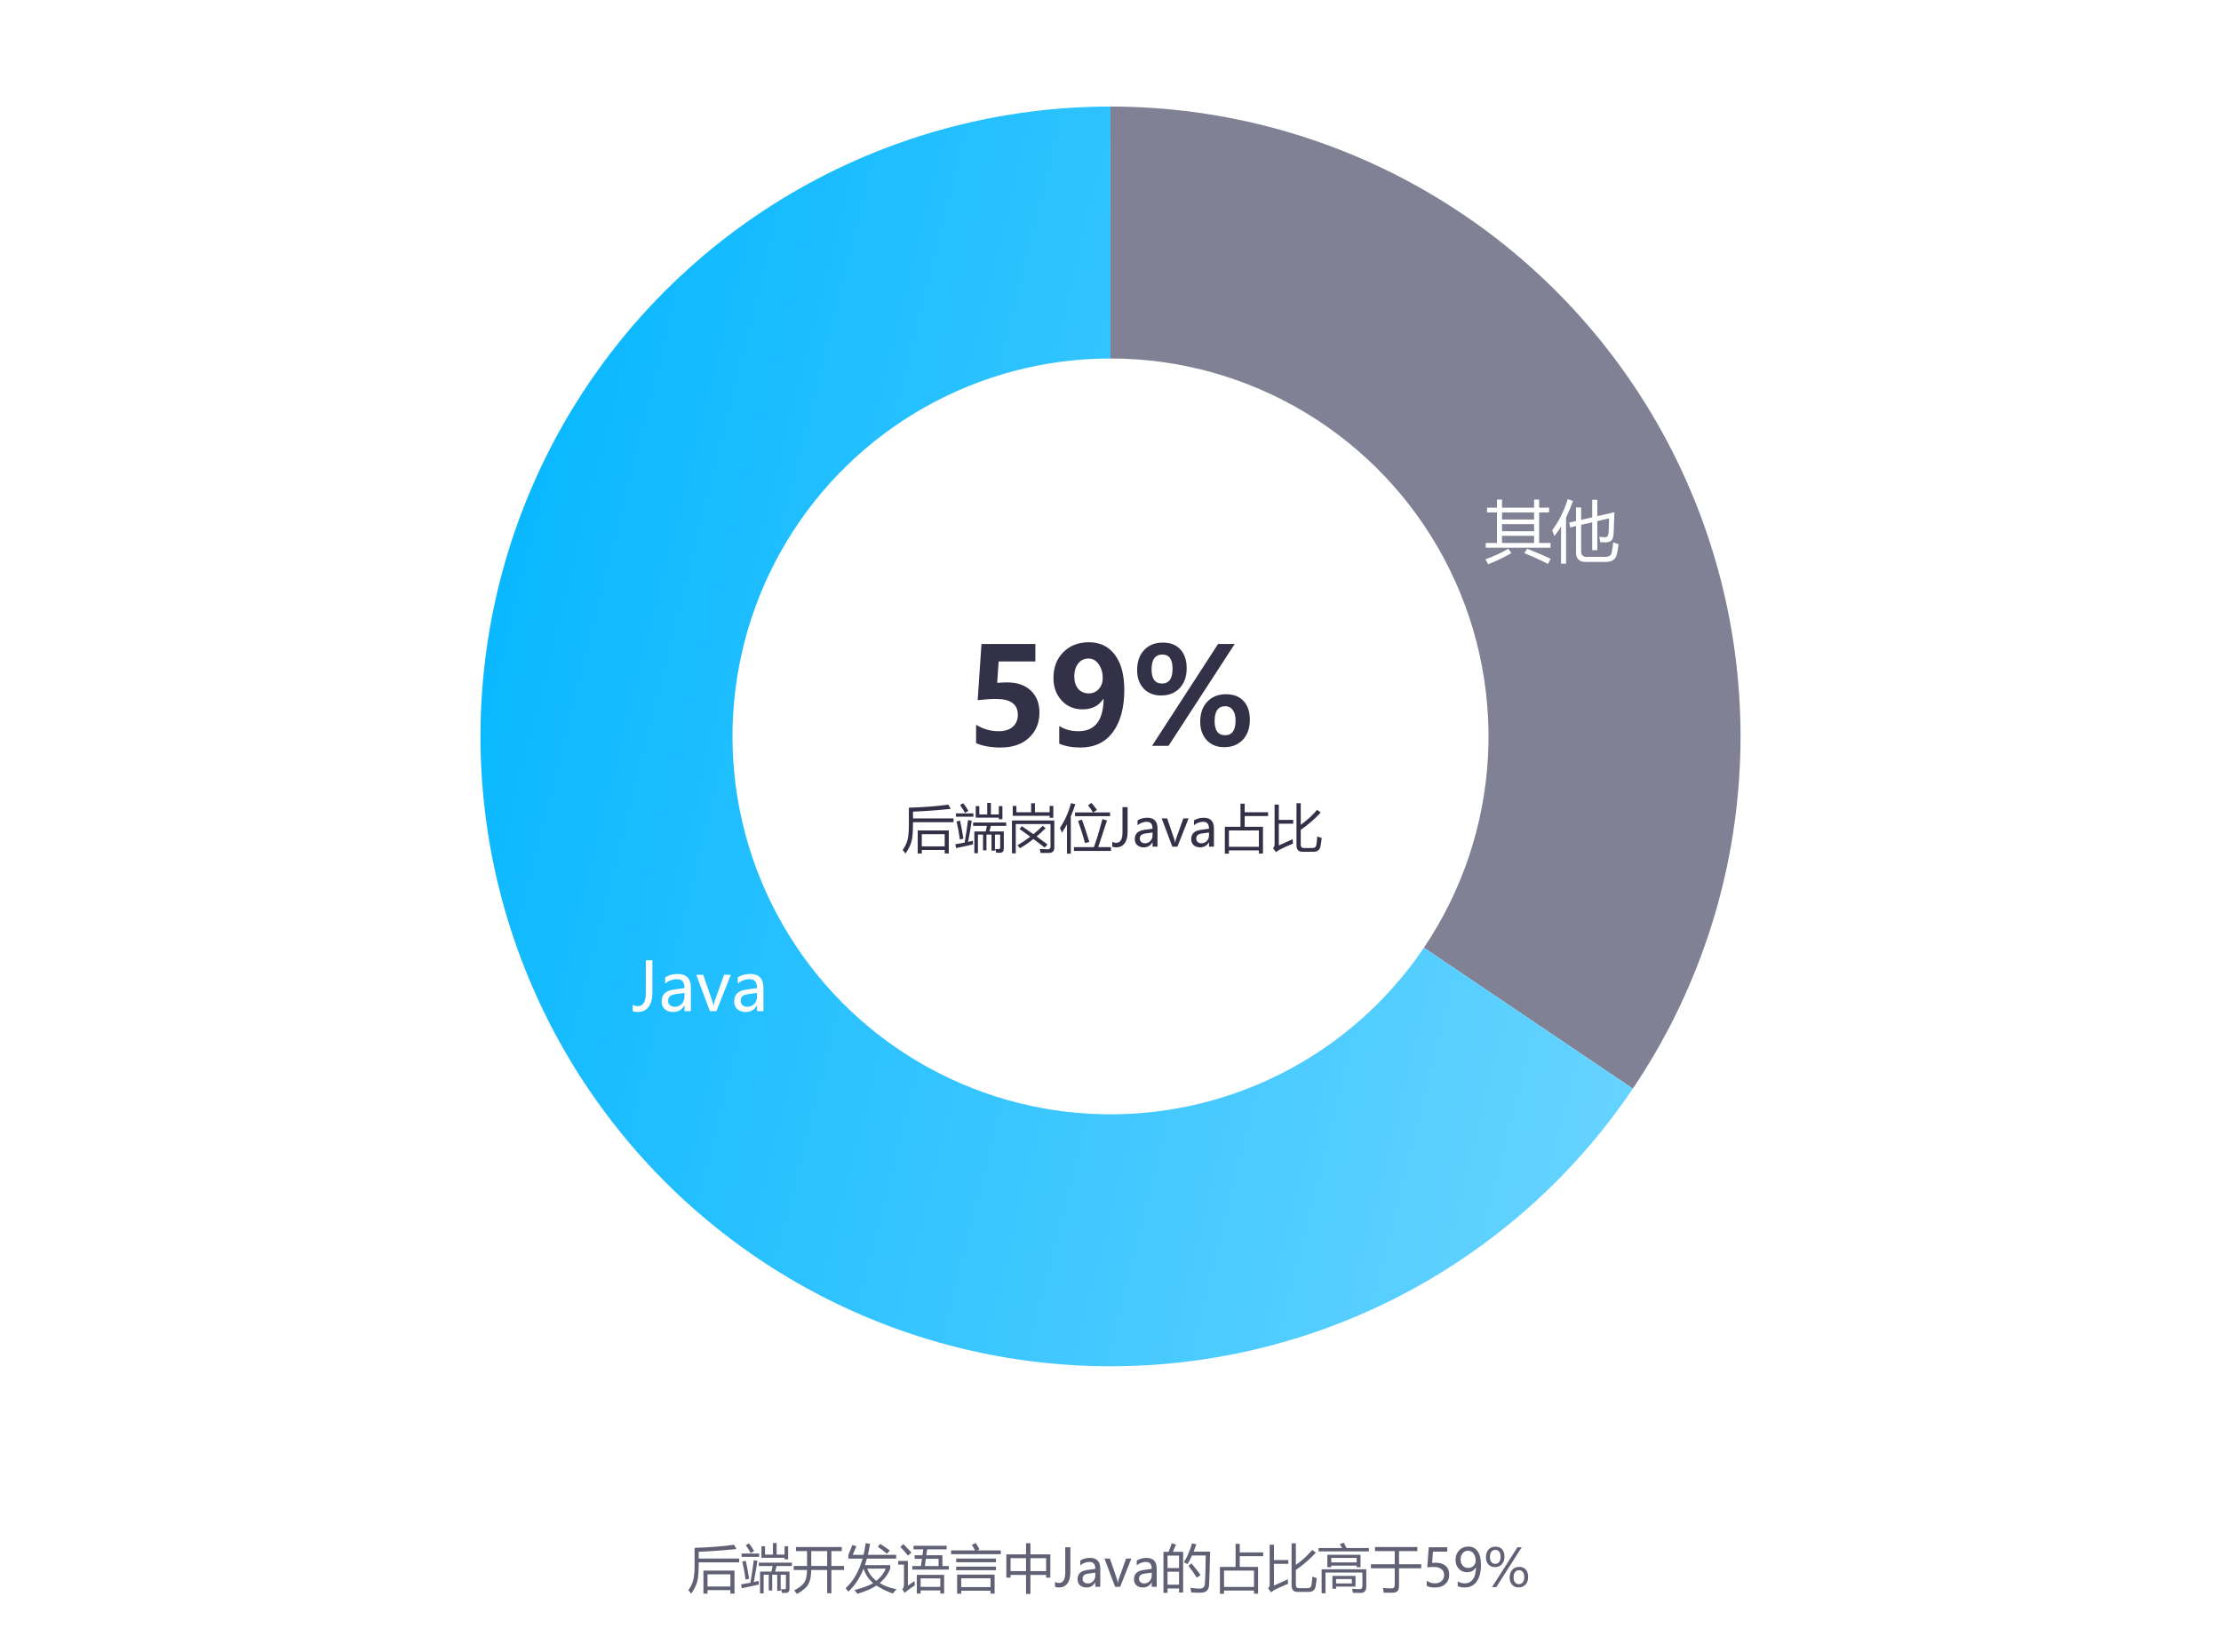
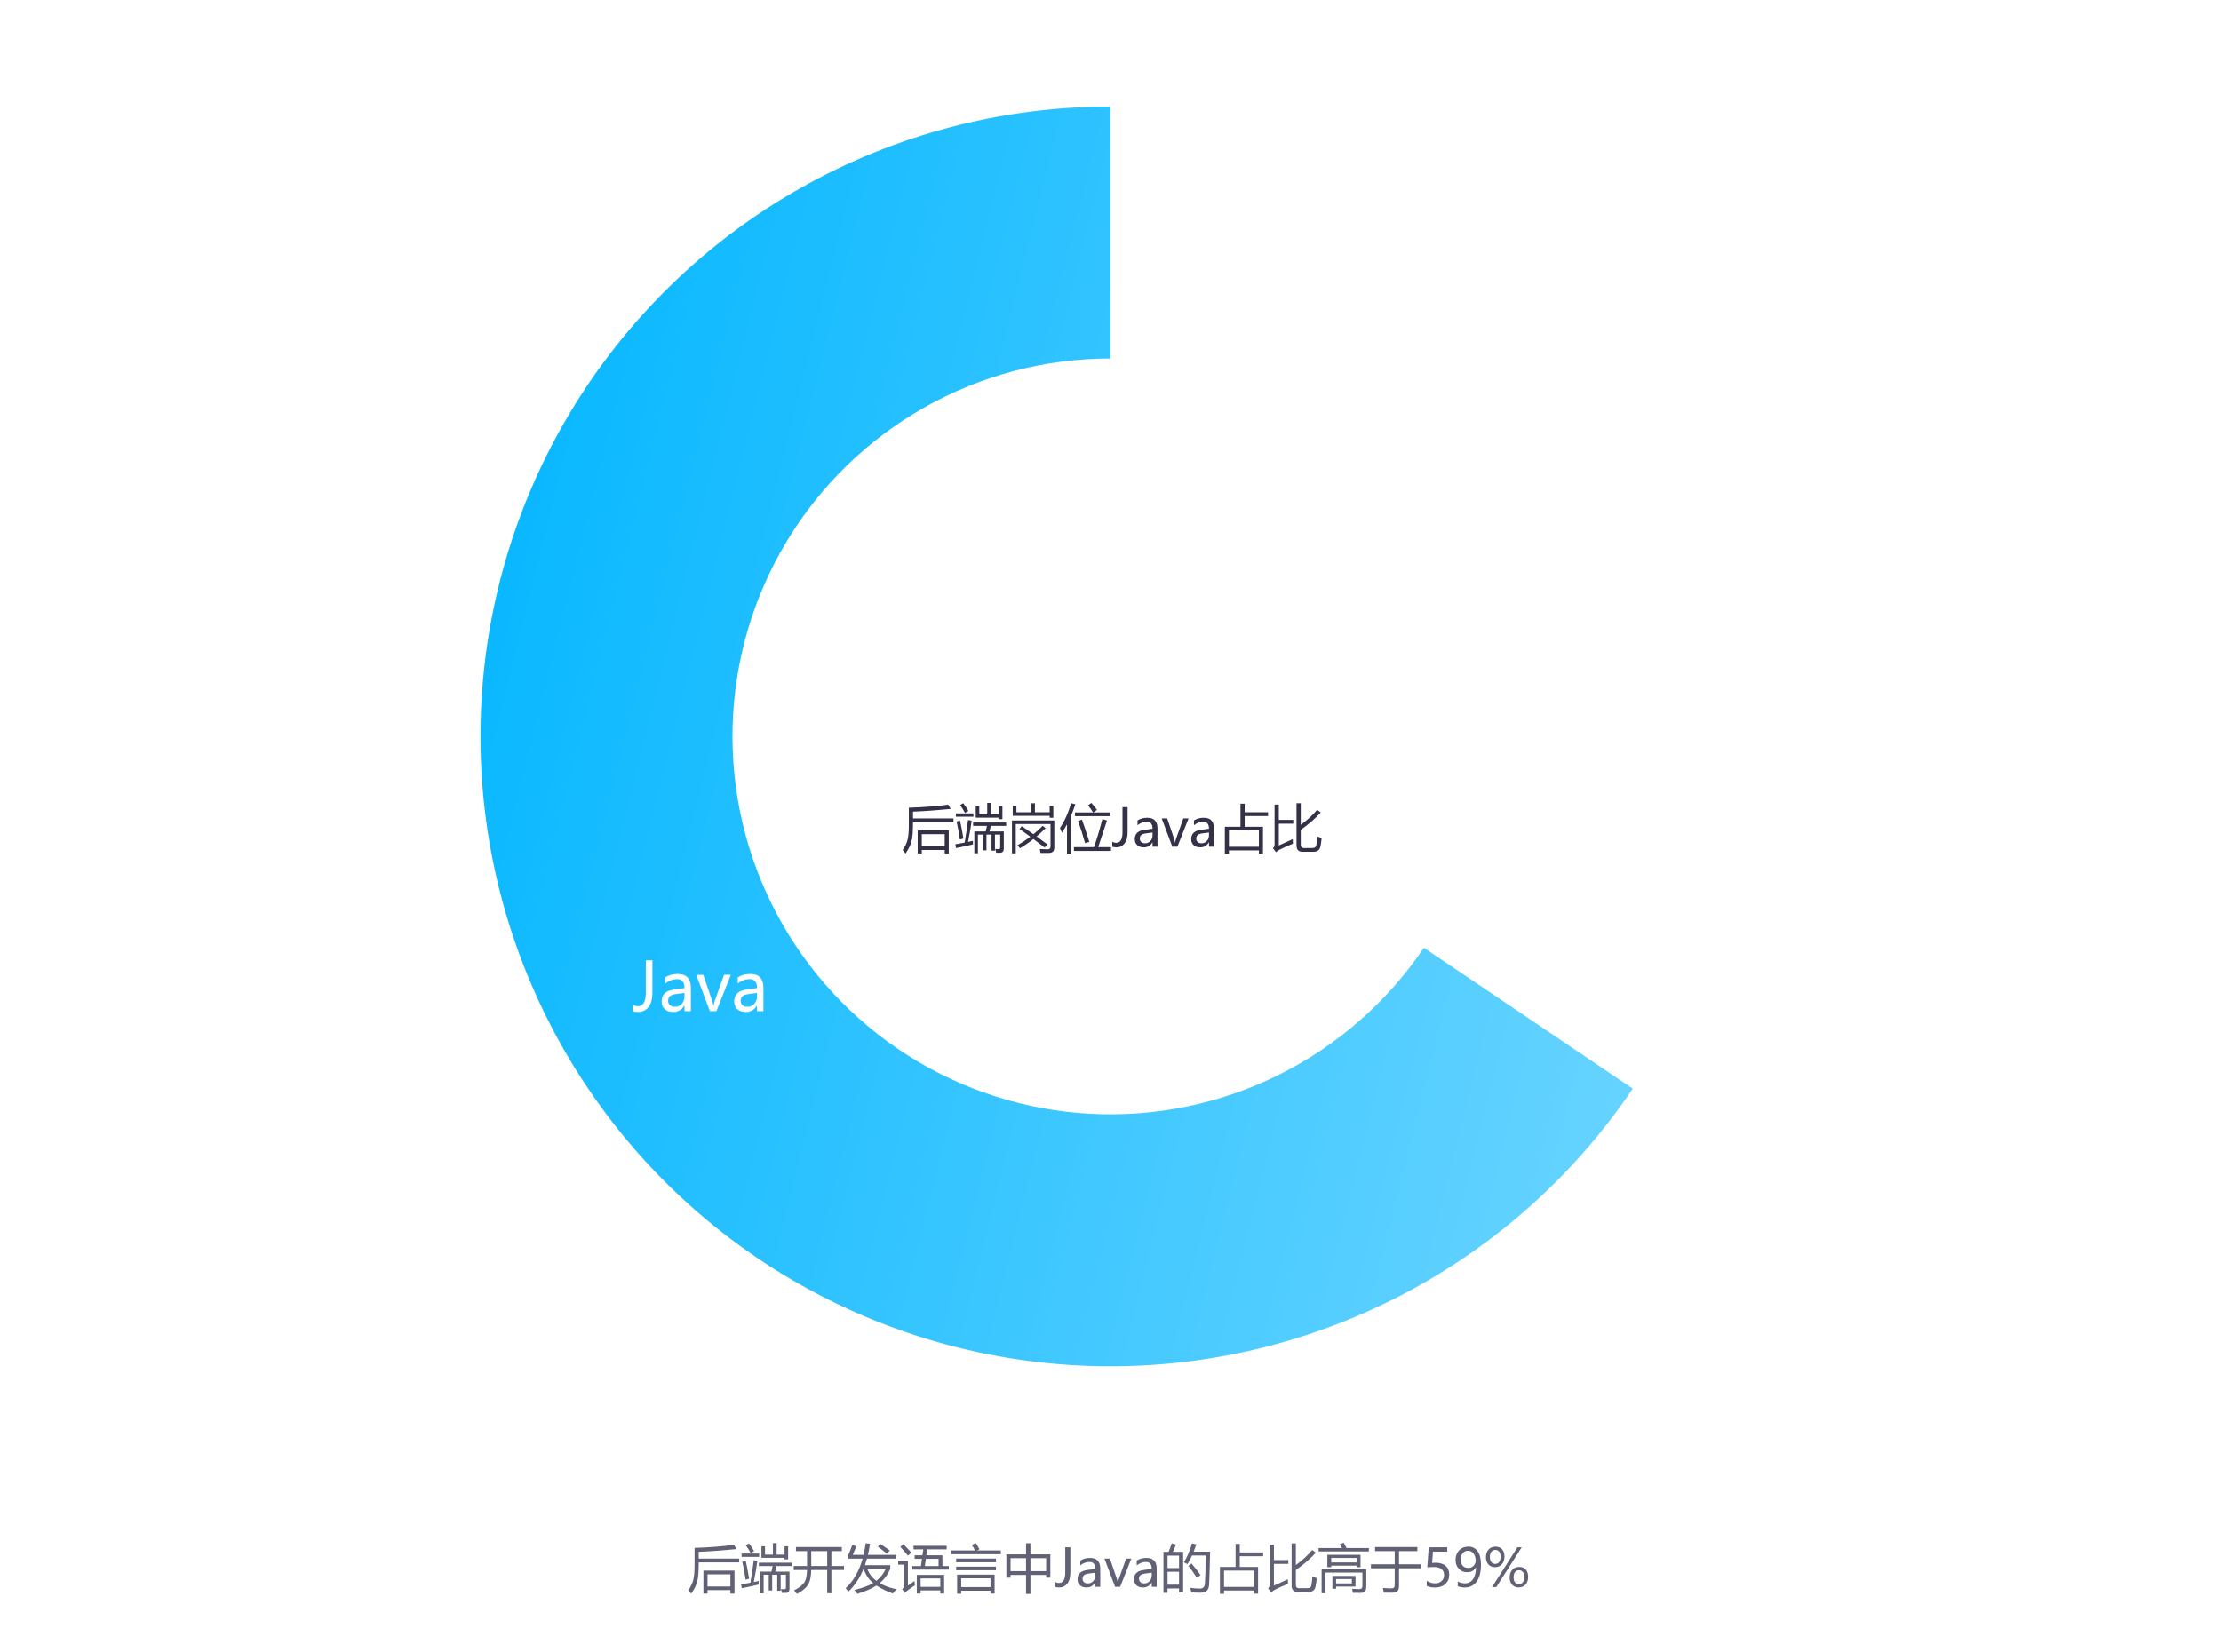
<svg xmlns="http://www.w3.org/2000/svg" width="594" height="442" viewBox="0 0 594 442" fill="none">
  <g id="2">
    <g id="Frame 3385" filter="url(#filter0_d_2413_4309)">
      <rect x="118.5" y="10.5" width="357" height="357" rx="178.5" fill="white" fill-opacity="0.1" shape-rendering="crispEdges" />
-       <path id="Photoshop | 31 | 34.44%" d="M297 20.5C327.576 20.5 357.575 28.82 383.784 44.567C409.992 60.315 431.422 82.897 445.777 109.894C460.131 136.891 466.869 167.285 465.269 197.819C463.669 228.353 453.791 257.876 436.693 283.224L380.816 245.534C391.074 230.325 397.001 212.612 397.961 194.291C398.922 175.971 394.879 157.735 386.266 141.536C377.653 125.338 364.795 111.789 349.07 102.34C333.345 92.892 315.345 87.9 297 87.9L297 20.5Z" fill="#818195" />
      <path id="Illustrator | 59 | 65.56%" d="M436.693 283.224C420.432 307.332 398.209 326.821 372.184 339.796C346.16 352.772 317.221 358.791 288.181 357.269C259.142 355.747 230.99 346.736 206.465 331.111C181.94 315.487 161.875 293.782 148.223 268.106C134.571 242.43 127.797 213.659 128.558 184.589C129.319 155.52 137.59 127.142 152.567 102.216C167.544 77.29 188.717 56.664 214.027 42.345C239.336 28.026 267.921 20.5 297 20.5L297 87.9C279.552 87.9 262.402 92.415 247.216 101.007C232.03 109.599 219.327 121.974 210.34 136.93C201.354 151.885 196.391 168.912 195.935 186.354C195.478 203.795 199.543 221.058 207.734 236.464C215.925 251.869 227.964 264.892 242.679 274.267C257.394 283.642 274.285 289.048 291.709 289.961C309.133 290.875 326.496 287.263 342.111 279.478C357.725 271.693 371.059 259.999 380.816 245.534L436.693 283.224Z" fill="url(#paint0_linear_2413_4309)" />
      <path id="å¶ä»" d="M411.643 125.638V127.817H414.297V129.083H411.643V137.257H414.684V138.522H397.352V137.257H400.357V129.083H397.703V127.817H400.357V125.638H401.711V127.817H410.289V125.638H411.643ZM401.711 137.257H410.289V135.341H401.711V137.257ZM401.711 134.11H410.289V132.212H401.711V134.11ZM401.711 130.981H410.289V129.083H401.711V130.981ZM407.67 139.981L408.443 138.786C411.279 139.923 413.377 140.825 414.736 141.493L413.998 142.864C411.994 141.821 409.885 140.86 407.67 139.981ZM403.381 138.804L404.225 139.981C401.998 141.212 399.918 142.202 397.984 142.952C397.832 142.577 397.592 142.138 397.264 141.634C399.713 140.743 401.752 139.8 403.381 138.804ZM425.828 125.708H427.199V130.076L431.77 129.03C431.688 131.632 431.623 133.431 431.576 134.427C431.518 135.47 431.348 136.155 431.066 136.483C430.75 136.882 430.188 137.081 429.379 137.081C429.016 137.081 428.553 137.069 427.99 137.046C427.92 136.601 427.832 136.12 427.727 135.604C428.23 135.663 428.734 135.704 429.238 135.728C429.871 135.763 430.199 135.306 430.223 134.356C430.281 133.372 430.322 132.142 430.346 130.665L427.199 131.395V139.19H425.828V131.72L422.875 132.405V139.507C422.875 140.491 423.361 140.983 424.334 140.983H429.221C430.287 140.983 430.896 140.591 431.049 139.806C431.201 139.056 431.33 138.147 431.436 137.081C431.928 137.269 432.414 137.433 432.895 137.573C432.742 138.687 432.572 139.624 432.385 140.386C432.092 141.675 431.113 142.319 429.449 142.319H424.053C422.354 142.319 421.504 141.476 421.504 139.788V132.722L419.922 133.091L419.693 131.79L421.504 131.377V127.765H422.875V131.069L425.828 130.393V125.708ZM415.141 133.847C416.957 131.397 418.334 128.626 419.271 125.532L420.695 126.007C420.121 127.606 419.5 129.083 418.832 130.437V142.794H417.496V132.862C416.928 133.782 416.33 134.632 415.703 135.411C415.527 134.907 415.34 134.386 415.141 133.847Z" fill="white" />
      <path id="Java" d="M174.484 257.561C174.484 259.207 174.136 260.481 173.438 261.384C172.741 262.28 171.792 262.729 170.591 262.729C170.034 262.729 169.574 262.646 169.211 262.482V260.769C169.574 261.032 170.031 261.164 170.582 261.164C172.012 261.164 172.727 259.963 172.727 257.561V248.886H174.484V257.561ZM177.903 253.456C178.87 252.853 179.986 252.551 181.252 252.551C183.596 252.551 184.768 253.781 184.768 256.242V262.5H183.062V260.997H183.019C182.345 262.151 181.352 262.729 180.039 262.729C179.096 262.729 178.346 262.474 177.789 261.964C177.232 261.454 176.954 260.766 176.954 259.898C176.954 258.082 178.029 257.024 180.18 256.726L183.062 256.321C183.062 254.733 182.406 253.939 181.094 253.939C179.928 253.939 178.864 254.332 177.903 255.117V253.456ZM180.786 257.93C179.989 258.035 179.438 258.234 179.134 258.527C178.835 258.82 178.686 259.23 178.686 259.758C178.686 260.221 178.85 260.599 179.178 260.892C179.506 261.185 179.939 261.331 180.479 261.331C181.229 261.331 181.847 261.067 182.333 260.54C182.819 260.013 183.062 259.351 183.062 258.554V257.622L180.786 257.93ZM195.455 252.779L191.605 262.5H189.865L186.209 252.779H188.09L190.463 259.723C190.656 260.279 190.771 260.745 190.806 261.12H190.85C190.908 260.628 191.011 260.174 191.157 259.758L193.645 252.779H195.455ZM197.31 253.456C198.276 252.853 199.393 252.551 200.658 252.551C203.002 252.551 204.174 253.781 204.174 256.242V262.5H202.469V260.997H202.425C201.751 262.151 200.758 262.729 199.445 262.729C198.502 262.729 197.752 262.474 197.195 261.964C196.639 261.454 196.36 260.766 196.36 259.898C196.36 258.082 197.436 257.024 199.586 256.726L202.469 256.321C202.469 254.733 201.812 253.939 200.5 253.939C199.334 253.939 198.271 254.332 197.31 255.117V253.456ZM200.192 257.93C199.396 258.035 198.845 258.234 198.54 258.527C198.241 258.82 198.092 259.23 198.092 259.758C198.092 260.221 198.256 260.599 198.584 260.892C198.912 261.185 199.346 261.331 199.885 261.331C200.635 261.331 201.253 261.067 201.739 260.54C202.226 260.013 202.469 259.351 202.469 258.554V257.622L200.192 257.93Z" fill="white" />
-       <path id="59%" d="M261.053 190.797V185.893C262.939 187.041 264.949 187.615 267.082 187.615C268.688 187.615 269.941 187.223 270.844 186.438C271.758 185.641 272.215 184.568 272.215 183.221C272.215 180.396 270.281 178.984 266.414 178.984C264.984 178.984 263.338 179.09 261.475 179.301L262.494 164.271H276.908V168.947H267.082L266.695 174.678C267.668 174.596 268.564 174.555 269.385 174.555C272.045 174.555 274.143 175.281 275.678 176.734C277.225 178.188 277.998 180.156 277.998 182.641C277.998 185.383 277.066 187.627 275.203 189.373C273.34 191.107 270.809 191.975 267.609 191.975C265.02 191.975 262.834 191.582 261.053 190.797ZM283.289 186.209C284.742 187.146 286.453 187.615 288.422 187.615C292.816 187.615 295.061 184.756 295.154 179.037L295.049 179.002C293.854 180.842 292.008 181.762 289.512 181.762C287.25 181.762 285.387 180.971 283.922 179.389C282.469 177.795 281.742 175.791 281.742 173.377C281.742 170.541 282.621 168.238 284.379 166.469C286.137 164.699 288.428 163.814 291.252 163.814C294.193 163.814 296.502 164.934 298.178 167.172C299.854 169.41 300.691 172.533 300.691 176.541C300.691 181.299 299.678 185.061 297.65 187.826C295.635 190.592 292.729 191.975 288.932 191.975C286.787 191.975 284.906 191.629 283.289 190.938V186.209ZM287.314 172.867C287.314 174.309 287.66 175.439 288.352 176.26C289.055 177.08 290.01 177.49 291.217 177.49C292.295 177.49 293.18 177.098 293.871 176.312C294.574 175.527 294.926 174.555 294.926 173.395C294.926 172 294.574 170.781 293.871 169.738C293.18 168.695 292.248 168.174 291.076 168.174C289.939 168.174 289.025 168.625 288.334 169.527C287.654 170.43 287.314 171.543 287.314 172.867ZM304.119 171.268C304.119 169.041 304.734 167.26 305.965 165.924C307.207 164.576 308.883 163.902 310.992 163.902C313.008 163.902 314.572 164.512 315.686 165.73C316.811 166.949 317.373 168.631 317.373 170.775C317.373 172.979 316.752 174.742 315.51 176.066C314.268 177.391 312.609 178.053 310.535 178.053C308.59 178.053 307.031 177.432 305.859 176.189C304.699 174.947 304.119 173.307 304.119 171.268ZM307.986 171.074C307.986 173.594 308.912 174.854 310.764 174.854C312.65 174.854 313.594 173.541 313.594 170.916C313.594 168.373 312.691 167.102 310.887 167.102C308.953 167.102 307.986 168.426 307.986 171.074ZM330.223 164.271L312.521 191.518H308.109L325.775 164.271H330.223ZM320.994 185.084C320.994 182.834 321.621 181.047 322.875 179.723C324.129 178.387 325.799 177.719 327.885 177.719C329.9 177.719 331.465 178.316 332.578 179.512C333.703 180.707 334.266 182.389 334.266 184.557C334.266 186.783 333.639 188.564 332.385 189.9C331.131 191.225 329.473 191.887 327.41 191.887C325.477 191.887 323.924 191.266 322.752 190.023C321.58 188.77 320.994 187.123 320.994 185.084ZM324.844 184.891C324.844 187.422 325.775 188.688 327.639 188.688C329.514 188.688 330.451 187.375 330.451 184.75C330.451 183.52 330.199 182.576 329.695 181.92C329.203 181.252 328.541 180.918 327.709 180.918C325.799 180.918 324.844 182.242 324.844 184.891Z" fill="#333147" />
      <path id="åç«¯å²ä½Javaå æ¯" d="M245.438 214.159H253.75V220.312H252.656V219.382H246.531V220.312H245.438V214.159ZM244.18 211.958C244.18 214.465 244.052 216.155 243.797 217.03C243.542 218.033 242.999 219.14 242.17 220.353C241.96 220.043 241.71 219.724 241.418 219.396C242.065 218.475 242.503 217.55 242.73 216.62C242.958 215.727 243.072 214.414 243.072 212.683V208.075C247.064 207.948 250.583 207.674 253.627 207.255L254.283 208.39C250.51 208.772 247.142 209.019 244.18 209.128V210.933H255.008V211.958H244.18ZM252.656 215.157H246.531V218.411H252.656V215.157ZM260.258 212.04H269.104V212.929H265.002L264.626 214.419H268.461V218.958C268.461 219.742 268.115 220.134 267.422 220.134C267.185 220.134 266.852 220.129 266.424 220.12C266.36 219.746 266.269 219.409 266.15 219.108C266.46 219.136 266.775 219.149 267.094 219.149C267.367 219.149 267.504 219.008 267.504 218.726V215.267H266.096V219.56H265.18V215.267H263.826V219.478H262.91V215.267H261.543V220.257H260.586V214.419H263.635L263.949 212.929H260.258V212.04ZM267.135 211.151V210.728H260.955V207.651H261.912V209.88H264.031V206.79H265.016V209.88H267.135V207.651H268.092V211.151H267.135ZM259.875 211.548C259.702 212.892 259.378 214.784 258.904 217.222C259.374 217.121 259.807 217.021 260.203 216.921C260.194 217.276 260.199 217.6 260.217 217.892C259.187 218.147 257.683 218.475 255.705 218.876L255.5 217.851C256.416 217.7 257.25 217.552 258.002 217.406C258.449 214.667 258.749 212.655 258.904 211.37L259.875 211.548ZM255.828 211.739L256.758 211.534C257.059 212.838 257.359 214.437 257.66 216.333L256.717 216.579C256.471 214.756 256.174 213.143 255.828 211.739ZM255.65 209.593H260.34V210.481H255.65V209.593ZM256.771 207.364L257.605 206.872C258.143 207.537 258.604 208.221 258.986 208.923L258.084 209.47C257.756 208.832 257.318 208.13 256.771 207.364ZM271.66 220.284H270.648V211.493H281.969V218.767C281.969 219.705 281.477 220.175 280.492 220.175H278.291C278.245 219.883 278.177 219.532 278.086 219.122C278.979 219.177 279.681 219.204 280.191 219.204C280.702 219.204 280.957 218.967 280.957 218.493V212.45H271.66V220.284ZM280.725 207.597H281.709V210.769H280.725V210.249H270.854V207.597H271.838V209.292H275.775V206.886H276.787V209.292H280.725V207.597ZM278.865 212.915L279.645 213.558C278.852 214.341 278.049 215.075 277.238 215.759C278.204 216.461 279.18 217.181 280.164 217.919L279.385 218.726C278.373 217.933 277.375 217.172 276.391 216.442C275.224 217.372 274.025 218.197 272.795 218.917C272.604 218.662 272.38 218.397 272.125 218.124C273.328 217.413 274.472 216.647 275.557 215.827C274.581 215.107 273.62 214.419 272.672 213.763L273.273 213.011C274.312 213.703 275.352 214.419 276.391 215.157C277.257 214.455 278.081 213.708 278.865 212.915ZM287.219 218.63H292.558C293.214 216.875 293.973 214.373 294.834 211.124L296.064 211.493C295.513 213.184 294.729 215.563 293.713 218.63H297.131V219.642H287.219V218.63ZM283.486 213.489C284.79 211.521 285.774 209.31 286.439 206.858L287.602 207.146C287.223 208.303 286.818 209.383 286.385 210.386V220.366H285.359V212.525C284.931 213.327 284.48 214.068 284.006 214.747C283.878 214.401 283.705 213.981 283.486 213.489ZM287.506 209.333H292.325C291.92 208.649 291.471 208.016 290.979 207.433L291.908 206.79C292.309 207.255 292.806 207.879 293.398 208.663L292.387 209.333H296.885V210.345H287.506V209.333ZM289.365 211.261C289.967 212.901 290.623 214.888 291.334 217.222L290.199 217.55C289.579 215.317 288.955 213.339 288.326 211.616L289.365 211.261ZM301.574 214.658C301.574 215.939 301.303 216.93 300.761 217.632C300.218 218.329 299.48 218.678 298.546 218.678C298.113 218.678 297.755 218.614 297.473 218.486V217.153C297.755 217.358 298.111 217.461 298.539 217.461C299.651 217.461 300.207 216.527 300.207 214.658V207.911H301.574V214.658ZM304.233 211.466C304.985 210.996 305.854 210.762 306.838 210.762C308.661 210.762 309.572 211.719 309.572 213.633V218.5H308.246V217.331H308.212C307.688 218.229 306.915 218.678 305.895 218.678C305.161 218.678 304.577 218.479 304.145 218.083C303.712 217.687 303.495 217.151 303.495 216.477C303.495 215.064 304.331 214.241 306.004 214.009L308.246 213.694C308.246 212.459 307.736 211.842 306.715 211.842C305.808 211.842 304.981 212.147 304.233 212.758V211.466ZM306.476 214.945C305.856 215.027 305.427 215.182 305.19 215.41C304.958 215.638 304.842 215.957 304.842 216.367C304.842 216.727 304.969 217.021 305.225 217.249C305.48 217.477 305.817 217.591 306.236 217.591C306.82 217.591 307.3 217.386 307.679 216.976C308.057 216.565 308.246 216.05 308.246 215.431V214.706L306.476 214.945ZM317.885 210.939L314.891 218.5H313.537L310.693 210.939H312.156L314.002 216.34C314.152 216.773 314.241 217.135 314.269 217.427H314.303C314.348 217.044 314.428 216.691 314.542 216.367L316.477 210.939H317.885ZM319.327 211.466C320.079 210.996 320.947 210.762 321.932 210.762C323.755 210.762 324.666 211.719 324.666 213.633V218.5H323.34V217.331H323.306C322.782 218.229 322.009 218.678 320.988 218.678C320.255 218.678 319.671 218.479 319.238 218.083C318.805 217.687 318.589 217.151 318.589 216.477C318.589 215.064 319.425 214.241 321.098 214.009L323.34 213.694C323.34 212.459 322.829 211.842 321.809 211.842C320.902 211.842 320.075 212.147 319.327 212.758V211.466ZM321.569 214.945C320.95 215.027 320.521 215.182 320.284 215.41C320.052 215.638 319.936 215.957 319.936 216.367C319.936 216.727 320.063 217.021 320.318 217.249C320.574 217.477 320.911 217.591 321.33 217.591C321.913 217.591 322.394 217.386 322.772 216.976C323.151 216.565 323.34 216.05 323.34 215.431V214.706L321.569 214.945ZM327.578 213.175H331.762V206.995H332.883V209.292H339.145V210.304H332.883V213.175H337.777V220.339H336.684V219.491H328.672V220.366H327.578V213.175ZM336.684 214.159H328.672V218.521H336.684V214.159ZM346.746 206.872H347.881V212.655C349.654 211.375 351.112 210.035 352.256 208.636L353.227 209.36C351.75 210.987 349.968 212.535 347.881 214.002V217.96C347.881 218.562 348.145 218.862 348.674 218.862H351.012C351.613 218.862 351.96 218.593 352.051 218.056C352.16 217.363 352.242 216.602 352.297 215.772C352.68 215.918 353.072 216.05 353.473 216.169C353.391 217.017 353.281 217.778 353.145 218.452C352.953 219.391 352.347 219.86 351.326 219.86H348.318C347.27 219.86 346.746 219.291 346.746 218.151V206.872ZM342.016 207.228V211.329H345.871V212.354H342.016V218.165C342.964 217.764 344.203 217.199 345.734 216.47C345.734 216.898 345.753 217.308 345.789 217.7C344.449 218.238 343.314 218.744 342.385 219.218C341.984 219.427 341.615 219.678 341.277 219.97L340.443 218.903C340.735 218.685 340.881 218.352 340.881 217.905V207.228H342.016Z" fill="#333147" />
      <rect x="119.5" y="11.5" width="355" height="355" rx="177.5" stroke="white" stroke-width="2" shape-rendering="crispEdges" />
    </g>
    <path id="åç«¯å¼åè¯­è¨ä¸­Javaçå æ¯é«äº59%" d="M188.129 420.159H196.441V426.312H195.348V425.382H189.223V426.312H188.129V420.159ZM186.871 417.958C186.871 420.465 186.743 422.155 186.488 423.03C186.233 424.033 185.691 425.14 184.861 426.353C184.652 426.043 184.401 425.724 184.109 425.396C184.757 424.475 185.194 423.55 185.422 422.62C185.65 421.727 185.764 420.414 185.764 418.683V414.075C189.756 413.948 193.274 413.674 196.318 413.255L196.975 414.39C193.201 414.772 189.833 415.019 186.871 415.128V416.933H197.699V417.958H186.871ZM195.348 421.157H189.223V424.411H195.348V421.157ZM202.949 418.04H211.795V418.929H207.693L207.317 420.419H211.152V424.958C211.152 425.742 210.806 426.134 210.113 426.134C209.876 426.134 209.544 426.129 209.115 426.12C209.051 425.746 208.96 425.409 208.842 425.108C209.152 425.136 209.466 425.149 209.785 425.149C210.059 425.149 210.195 425.008 210.195 424.726V421.267H208.787V425.56H207.871V421.267H206.518V425.478H205.602V421.267H204.234V426.257H203.277V420.419H206.326L206.641 418.929H202.949V418.04ZM209.826 417.151V416.728H203.646V413.651H204.604V415.88H206.723V412.79H207.707V415.88H209.826V413.651H210.783V417.151H209.826ZM202.566 417.548C202.393 418.892 202.07 420.784 201.596 423.222C202.065 423.121 202.498 423.021 202.895 422.921C202.885 423.276 202.89 423.6 202.908 423.892C201.878 424.147 200.374 424.475 198.396 424.876L198.191 423.851C199.107 423.7 199.941 423.552 200.693 423.406C201.14 420.667 201.441 418.655 201.596 417.37L202.566 417.548ZM198.52 417.739L199.449 417.534C199.75 418.838 200.051 420.437 200.352 422.333L199.408 422.579C199.162 420.756 198.866 419.143 198.52 417.739ZM198.342 415.593H203.031V416.481H198.342V415.593ZM199.463 413.364L200.297 412.872C200.835 413.537 201.295 414.221 201.678 414.923L200.775 415.47C200.447 414.832 200.01 414.13 199.463 413.364ZM212.273 418.915H215.842V414.937H212.875V413.856H225.139V414.937H222.35V418.915H225.727V419.995H222.35V426.229H221.229V419.995H216.956C216.924 421.663 216.685 422.903 216.238 423.714C215.792 424.607 214.766 425.505 213.162 426.407C212.925 426.079 212.665 425.76 212.383 425.45C213.777 424.739 214.707 423.996 215.172 423.222C215.587 422.597 215.808 421.522 215.835 419.995H212.273V418.915ZM216.963 418.915H221.229V414.937H216.963V418.915ZM228.064 415.948H230.956C231.179 414.996 231.368 413.957 231.523 412.831L232.686 412.981C232.531 414.016 232.341 415.005 232.118 415.948H239.672V416.96H231.858C231.694 417.562 231.514 418.14 231.318 418.696H238.1V419.64C237.498 421.13 236.562 422.417 235.29 423.502C236.571 424.277 238.063 424.821 239.768 425.136C239.357 425.591 239.038 425.974 238.811 426.284C237.352 425.801 235.885 425.095 234.408 424.165C233.223 424.944 231.528 425.683 229.322 426.38C229.067 426.015 228.794 425.678 228.502 425.368C230.744 424.785 232.419 424.167 233.526 423.516C232.328 422.49 231.473 421.198 230.963 419.64C229.965 422.137 228.607 424.188 226.889 425.792C226.643 425.446 226.401 425.136 226.164 424.862C228.219 423.007 229.73 420.373 230.696 416.96H226.902V415.935C227.276 415.069 227.618 414.198 227.928 413.323L229.035 413.624C228.716 414.426 228.393 415.201 228.064 415.948ZM236.896 419.64H231.954C232.364 420.902 233.178 421.989 234.395 422.9C235.575 421.925 236.409 420.838 236.896 419.64ZM234.791 413.774L235.393 413.009C236.286 413.574 237.143 414.162 237.963 414.772L237.225 415.661C236.432 414.987 235.62 414.358 234.791 413.774ZM243.992 418.929H246.303L246.576 417.001H244.621V416.058H246.706L246.932 414.472H244.32V413.515H253.18V414.472H247.964L247.745 416.058H252.045V418.929H253.754V419.886H243.992V418.929ZM245.195 421.294H252.51V426.298H251.484V425.464H246.221V426.298H245.195V421.294ZM244.58 422.935C244.607 423.409 244.639 423.8 244.676 424.11C243.773 424.685 242.862 425.341 241.941 426.079L241.299 425.163C241.609 424.871 241.764 424.461 241.764 423.933V418.56H240.219V417.575H242.816V424.179C243.454 423.75 244.042 423.336 244.58 422.935ZM251.484 422.251H246.221V424.507H251.484V422.251ZM251.02 417.001H247.615L247.355 418.929H251.02V417.001ZM241.613 413.077C242.607 414.098 243.327 414.854 243.773 415.347L242.816 416.153C242.242 415.397 241.563 414.613 240.779 413.802L241.613 413.077ZM255.982 421.239H266.004V426.325H264.91V425.546H257.076V426.353H255.982V421.239ZM264.91 422.21H257.076V424.575H264.91V422.21ZM254.369 414.759H260.761C260.528 414.285 260.248 413.788 259.92 413.269L260.959 412.776C261.342 413.369 261.674 413.925 261.957 414.444L261.335 414.759H267.672V415.771H254.369V414.759ZM255.723 419.093H266.359V420.063H255.723V419.093ZM255.723 416.946H266.359V417.917H255.723V416.946ZM269.148 415.812H274.412V412.831H275.588V415.812H280.906V422.046H279.785V421.308H275.588V426.394H274.412V421.308H270.27V422.046H269.148V415.812ZM279.785 416.823H275.588V420.296H279.785V416.823ZM270.27 420.296H274.412V416.823H270.27V420.296ZM286.266 420.658C286.266 421.939 285.994 422.93 285.452 423.632C284.91 424.329 284.172 424.678 283.237 424.678C282.804 424.678 282.447 424.614 282.164 424.486V423.153C282.447 423.358 282.802 423.461 283.23 423.461C284.342 423.461 284.898 422.527 284.898 420.658V413.911H286.266V420.658ZM288.925 417.466C289.677 416.996 290.545 416.762 291.529 416.762C293.352 416.762 294.264 417.719 294.264 419.633V424.5H292.938V423.331H292.903C292.379 424.229 291.607 424.678 290.586 424.678C289.852 424.678 289.269 424.479 288.836 424.083C288.403 423.687 288.187 423.151 288.187 422.477C288.187 421.064 289.023 420.241 290.695 420.009L292.938 419.694C292.938 418.459 292.427 417.842 291.406 417.842C290.499 417.842 289.672 418.147 288.925 418.758V417.466ZM291.167 420.945C290.547 421.027 290.119 421.182 289.882 421.41C289.649 421.638 289.533 421.957 289.533 422.367C289.533 422.727 289.661 423.021 289.916 423.249C290.171 423.477 290.508 423.591 290.928 423.591C291.511 423.591 291.992 423.386 292.37 422.976C292.748 422.565 292.938 422.05 292.938 421.431V420.706L291.167 420.945ZM302.576 416.939L299.582 424.5H298.229L295.385 416.939H296.848L298.693 422.34C298.844 422.773 298.933 423.135 298.96 423.427H298.994C299.04 423.044 299.119 422.691 299.233 422.367L301.168 416.939H302.576ZM304.019 417.466C304.771 416.996 305.639 416.762 306.623 416.762C308.446 416.762 309.357 417.719 309.357 419.633V424.5H308.031V423.331H307.997C307.473 424.229 306.701 424.678 305.68 424.678C304.946 424.678 304.363 424.479 303.93 424.083C303.497 423.687 303.28 423.151 303.28 422.477C303.28 421.064 304.117 420.241 305.789 420.009L308.031 419.694C308.031 418.459 307.521 417.842 306.5 417.842C305.593 417.842 304.766 418.147 304.019 418.758V417.466ZM306.261 420.945C305.641 421.027 305.213 421.182 304.976 421.41C304.743 421.638 304.627 421.957 304.627 422.367C304.627 422.727 304.755 423.021 305.01 423.249C305.265 423.477 305.602 423.591 306.021 423.591C306.605 423.591 307.086 423.386 307.464 422.976C307.842 422.565 308.031 422.05 308.031 421.431V420.706L306.261 420.945ZM311.162 415.128H312.543C312.88 414.299 313.158 413.542 313.377 412.858L314.525 413.187C314.238 413.884 313.96 414.531 313.691 415.128H316.426V426.011H315.332V424.944H312.256V426.106H311.162V415.128ZM316.631 417.931C317.488 416.573 318.212 414.882 318.805 412.858L319.953 413.146C319.721 413.834 319.484 414.481 319.242 415.087H323.645C323.535 419.772 323.444 422.72 323.371 423.933C323.307 425.364 322.555 426.079 321.115 426.079C320.286 426.079 319.443 426.052 318.586 425.997C318.531 425.541 318.458 425.136 318.367 424.78H318.408C319.32 424.908 320.154 424.972 320.91 424.972C321.74 424.972 322.186 424.534 322.25 423.659C322.35 422.301 322.423 419.785 322.469 416.112H318.805C318.408 416.992 317.998 417.767 317.574 418.437C317.328 418.263 317.014 418.095 316.631 417.931ZM312.256 423.919H315.332V420.46H312.256V423.919ZM315.332 416.153H312.256V419.476H315.332V416.153ZM317.834 418.86L318.668 418.245C319.68 419.439 320.486 420.474 321.088 421.349L320.076 422.06C319.429 421.002 318.682 419.936 317.834 418.86ZM326.27 419.175H330.453V412.995H331.574V415.292H337.836V416.304H331.574V419.175H336.469V426.339H335.375V425.491H327.363V426.366H326.27V419.175ZM335.375 420.159H327.363V424.521H335.375V420.159ZM345.438 412.872H346.572V418.655C348.345 417.375 349.803 416.035 350.947 414.636L351.918 415.36C350.441 416.987 348.66 418.535 346.572 420.002V423.96C346.572 424.562 346.837 424.862 347.365 424.862H349.703C350.305 424.862 350.651 424.593 350.742 424.056C350.852 423.363 350.934 422.602 350.988 421.772C351.371 421.918 351.763 422.05 352.164 422.169C352.082 423.017 351.973 423.778 351.836 424.452C351.645 425.391 351.038 425.86 350.018 425.86H347.01C345.962 425.86 345.438 425.291 345.438 424.151V412.872ZM340.707 413.228V417.329H344.562V418.354H340.707V424.165C341.655 423.764 342.895 423.199 344.426 422.47C344.426 422.898 344.444 423.308 344.48 423.7C343.141 424.238 342.006 424.744 341.076 425.218C340.675 425.427 340.306 425.678 339.969 425.97L339.135 424.903C339.426 424.685 339.572 424.352 339.572 423.905V413.228H340.707ZM354.994 415.921H363.867V419.257H362.828V418.819H356.033V419.243H354.994V415.921ZM354.502 426.216H353.463V419.804H365.412V424.452C365.412 425.573 364.883 426.134 363.826 426.134C363.234 426.134 362.568 426.125 361.83 426.106C361.775 425.797 361.702 425.437 361.611 425.026C362.45 425.09 363.092 425.122 363.539 425.122C364.095 425.122 364.373 424.844 364.373 424.288V420.679H354.502V426.216ZM356.348 421.581H362.527V424.438H357.332V425.026H356.348V421.581ZM352.656 414.116H358.918C358.717 413.729 358.526 413.387 358.344 413.091L359.369 412.681C359.629 413.132 359.882 413.61 360.128 414.116H366.109V415.019H352.656V414.116ZM362.828 416.769H356.033V417.972H362.828V416.769ZM361.543 423.591V422.429H357.332V423.591H361.543ZM366.656 418.464H373.014V414.937H367.75V413.856H379.07V414.937H374.162V418.464H380.109V419.544H374.162V424.233C374.162 424.853 374.048 425.3 373.82 425.573C373.565 425.892 373.087 426.061 372.385 426.079C371.975 426.079 371.204 426.075 370.074 426.065C370.029 425.646 369.956 425.231 369.855 424.821C370.885 424.894 371.601 424.931 372.002 424.931C372.412 424.931 372.686 424.853 372.822 424.698C372.95 424.571 373.014 424.284 373.014 423.837V419.544H366.656V418.464ZM387.588 421.232C387.588 422.267 387.244 423.101 386.556 423.734C385.872 424.368 384.951 424.685 383.794 424.685C382.8 424.685 382.06 424.536 381.572 424.24V422.873C382.288 423.338 383.017 423.57 383.76 423.57C384.498 423.57 385.093 423.368 385.544 422.962C386 422.552 386.228 422.009 386.228 421.335C386.228 420.66 385.991 420.136 385.517 419.763C385.047 419.384 384.382 419.195 383.521 419.195C382.855 419.195 382.256 419.225 381.723 419.284L382.112 413.911H387.062V415.087H383.24L383.021 418.088L383.985 418.047C385.106 418.047 385.986 418.327 386.624 418.888C387.267 419.444 387.588 420.225 387.588 421.232ZM389.864 423.064C390.448 423.402 391.076 423.57 391.751 423.57C392.699 423.57 393.433 423.197 393.952 422.449C394.476 421.702 394.738 420.64 394.738 419.264L394.725 419.271L394.711 419.264C394.246 420.148 393.465 420.59 392.366 420.59C391.478 420.59 390.742 420.285 390.158 419.674C389.575 419.063 389.283 418.27 389.283 417.295C389.283 416.256 389.602 415.404 390.24 414.738C390.878 414.068 391.705 413.733 392.722 413.733C393.774 413.733 394.597 414.148 395.189 414.978C395.782 415.802 396.078 417.006 396.078 418.587C396.078 420.542 395.695 422.046 394.93 423.099C394.164 424.151 393.104 424.678 391.751 424.678C391.008 424.678 390.379 424.557 389.864 424.315V423.064ZM390.637 417.124C390.637 417.835 390.819 418.4 391.184 418.819C391.548 419.234 392.052 419.441 392.694 419.441C393.25 419.441 393.717 419.252 394.096 418.874C394.474 418.491 394.663 418.029 394.663 417.486C394.663 416.725 394.474 416.096 394.096 415.6C393.722 415.098 393.228 414.848 392.612 414.848C392.043 414.848 391.571 415.064 391.197 415.497C390.824 415.93 390.637 416.472 390.637 417.124ZM397.411 416.584C397.411 415.718 397.641 415.03 398.102 414.52C398.566 414.009 399.191 413.754 399.975 413.754C400.727 413.754 401.312 413.989 401.731 414.458C402.155 414.927 402.367 415.581 402.367 416.42C402.367 417.254 402.135 417.931 401.67 418.45C401.205 418.97 400.588 419.229 399.817 419.229C399.088 419.229 398.505 418.988 398.067 418.505C397.63 418.022 397.411 417.382 397.411 416.584ZM398.464 416.516C398.464 417.104 398.591 417.557 398.847 417.876C399.102 418.195 399.451 418.354 399.893 418.354C400.348 418.354 400.699 418.19 400.945 417.862C401.196 417.53 401.321 417.062 401.321 416.461C401.321 415.873 401.198 415.42 400.952 415.101C400.711 414.777 400.369 414.615 399.927 414.615C399.476 414.615 399.118 414.784 398.854 415.121C398.594 415.454 398.464 415.919 398.464 416.516ZM406.981 413.911L400.18 424.568H399.038L405.84 413.911H406.981ZM403.755 422.019C403.755 421.153 403.985 420.462 404.445 419.947C404.91 419.428 405.532 419.168 406.312 419.168C407.059 419.168 407.645 419.405 408.068 419.879C408.492 420.348 408.704 421.011 408.704 421.868C408.704 422.698 408.469 423.372 408 423.892C407.531 424.407 406.918 424.664 406.161 424.664C405.427 424.664 404.842 424.42 404.404 423.933C403.971 423.44 403.755 422.802 403.755 422.019ZM404.801 421.957C404.801 422.531 404.928 422.98 405.184 423.304C405.439 423.623 405.787 423.782 406.229 423.782C406.685 423.782 407.036 423.616 407.282 423.283C407.533 422.951 407.658 422.486 407.658 421.889C407.658 421.296 407.533 420.843 407.282 420.528C407.036 420.214 406.697 420.057 406.264 420.057C405.799 420.057 405.439 420.225 405.184 420.562C404.928 420.895 404.801 421.36 404.801 421.957Z" fill="#616175" />
  </g>
  <defs>
    <filter id="filter0_d_2413_4309" x="102.5" y="2.5" width="389" height="389" filterUnits="userSpaceOnUse" color-interpolation-filters="sRGB">
      <feFlood flood-opacity="0" result="BackgroundImageFix" />
      <feColorMatrix in="SourceAlpha" type="matrix" values="0 0 0 0 0 0 0 0 0 0 0 0 0 0 0 0 0 0 127 0" result="hardAlpha" />
      <feOffset dy="8" />
      <feGaussianBlur stdDeviation="8" />
      <feComposite in2="hardAlpha" operator="out" />
      <feColorMatrix type="matrix" values="0 0 0 0 0.22 0 0 0 0 0.278 0 0 0 0 0.396 0 0 0 0.08 0" />
      <feBlend mode="normal" in2="BackgroundImageFix" result="effect1_dropShadow_2413_4309" />
      <feBlend mode="normal" in="SourceGraphic" in2="effect1_dropShadow_2413_4309" result="shape" />
    </filter>
    <linearGradient id="paint0_linear_2413_4309" x1="128.5" y1="20.5" x2="524.971" y2="119.618" gradientUnits="userSpaceOnUse">
      <stop stop-color="#00B5FF" />
      <stop offset="0.888" stop-color="#66D3FF" />
    </linearGradient>
  </defs>
</svg>